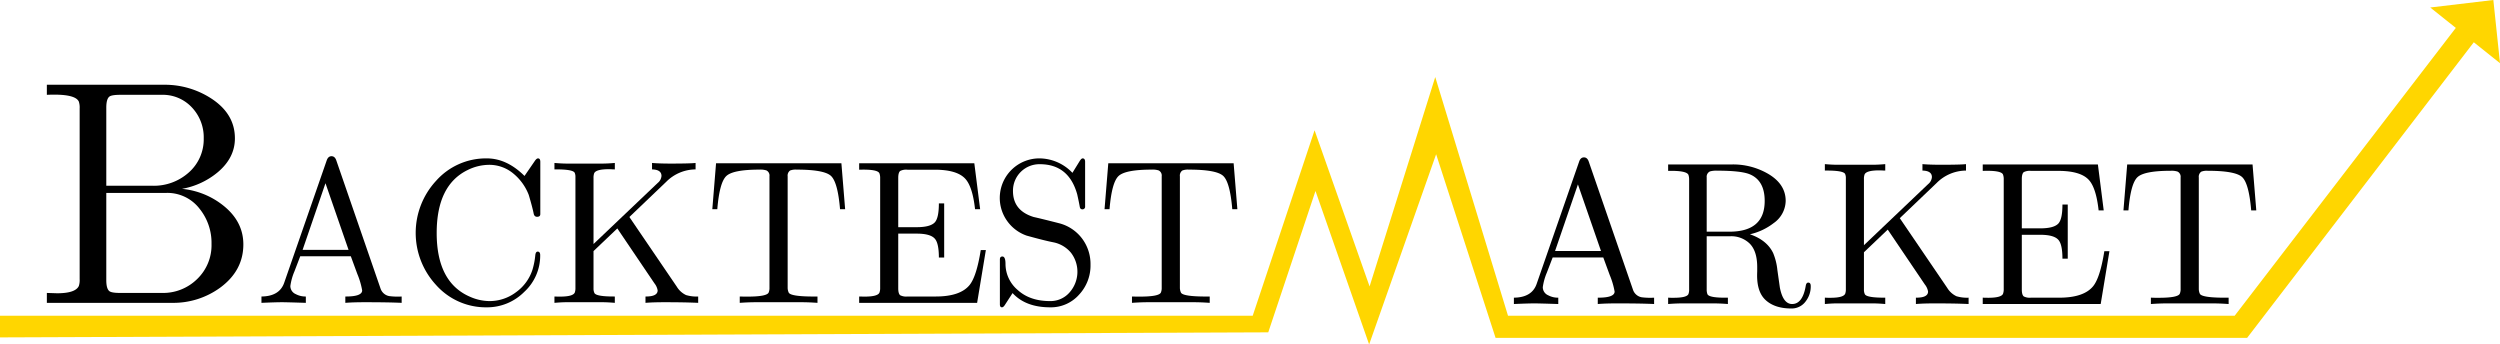
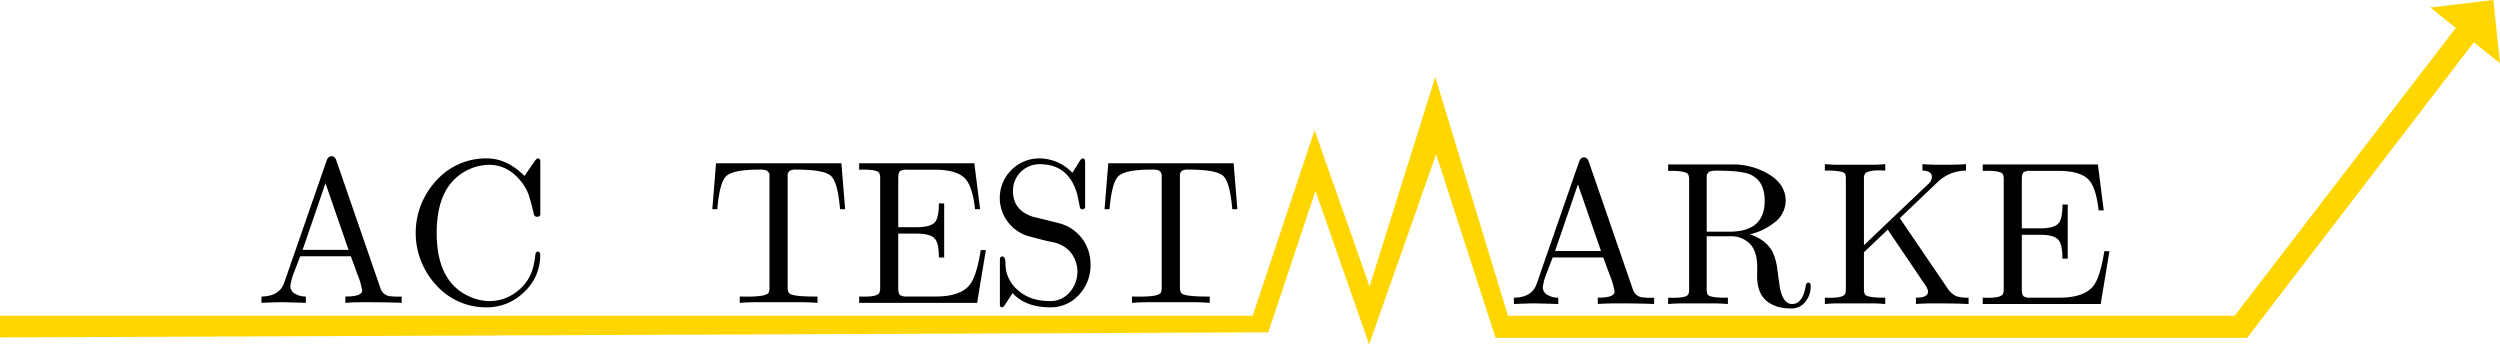
<svg xmlns="http://www.w3.org/2000/svg" id="Layer_1" data-name="Layer 1" viewBox="0 0 751.702 103.571">
  <defs>
    <style>.cls-1{fill:#ffd600;}</style>
  </defs>
  <title>BACKTESTMARKET_FINAL</title>
  <polygon class="cls-1" points="0 94.93 376.667 94.93 395.267 39.171 411.808 86.126 431.551 23.164 453.427 94.93 671.926 94.93 739.156 7.424 744.091 12.359 675.661 101.599 449.692 101.599 431.817 46.374 411.671 103.571 395.541 57.422 381.339 99.927 0 101.449 0 94.93" />
  <polygon class="cls-1" points="749.702 0 730.729 2.254 751.702 19.002 749.702 0" />
-   <path d="M657.319,510.695q0,7.862-6.934,12.988a23.902,23.902,0,0,1-14.453,4.59H598.237v-2.979q3.028.098,3.076.098,5.518,0,6.543-2.197a5.689,5.689,0,0,0,.244-2.051V469.826a5.695,5.695,0,0,0-.244-2.051q-1.074-2.441-9.619-2.051v-3.027h35.156A25.609,25.609,0,0,1,647.554,466.75q7.226,4.639,7.227,12.061,0,5.859-5.176,10.205a23.093,23.093,0,0,1-10.742,4.98,23.503,23.503,0,0,1,12.5,5.078Q657.32,503.86,657.319,510.695Zm-11.914-31.885a13.057,13.057,0,0,0-3.564-9.302,11.931,11.931,0,0,0-9.082-3.784H620.308q-2.588,0-3.271.537-.927.732-.928,3.32v23.486h13.965a15.706,15.706,0,0,0,10.742-3.906A13.287,13.287,0,0,0,645.405,478.811Zm2.344,31.787a16.339,16.339,0,0,0-3.613-10.645,12.211,12.211,0,0,0-9.912-4.736H616.108v26.221q0,2.588.928,3.32.684.538,3.271.537h12.549a14.57,14.57,0,0,0,10.596-4.199A14.077,14.077,0,0,0,647.749,510.598Z" transform="translate(-584.149 -437.213)" />
  <path d="M704.921,528.273q-3.968-.188-11.094-.188-3.532,0-5.844.188v-1.906q5.062.032,5.062-1.844a23.305,23.305,0,0,0-1.469-4.969q-.968-2.625-1.938-5.281H674.421q-.875,2.281-1.75,4.562a17.244,17.244,0,0,0-1.219,4.375,2.644,2.644,0,0,0,1.625,2.438,6.207,6.207,0,0,0,3.031.719v1.906q-5.906-.188-7.125-.188-1.938,0-6.219.188v-1.906q5.438-.062,6.844-4.156l12.781-36.781q.438-1.25,1.438-1.25,1,0,1.438,1.25l13.281,38.469a3.388,3.388,0,0,0,2.625,2.344,19.987,19.987,0,0,0,3.75.125Zm-15.969-15.938-6.938-20.031-6.875,20.031Z" transform="translate(-584.149 -437.213)" />
  <path d="M746.608,501.586q0,.813-.969.812-.844,0-1.031-1-.375-1.875-1.469-5.562a15.513,15.513,0,0,0-4.594-6.406,11.259,11.259,0,0,0-7.312-2.656,14.691,14.691,0,0,0-6.469,1.562q-9.312,4.531-9.312,18.938,0,14.875,10.062,19.188a14.686,14.686,0,0,0,5.781,1.281,13.225,13.225,0,0,0,8-2.656,13.37,13.37,0,0,0,4.969-6.812,22.867,22.867,0,0,0,.844-4.375q.125-1.031.719-1.031.75,0,.75,1.094a14.775,14.775,0,0,1-4.812,11.031,15.718,15.718,0,0,1-11.25,4.625,20.039,20.039,0,0,1-15.25-6.719,23.072,23.072,0,0,1,0-31.312,20.06,20.06,0,0,1,15.25-6.75q6.031,0,11.344,5.281l3.094-4.5q.532-.781.969-.781.687,0,.688,1.031Z" transform="translate(-584.149 -437.213)" />
-   <path d="M794.077,528.273q-3.968-.188-10.125-.188-3.5,0-5.719.188v-1.906q3.656.032,3.656-1.844a4.611,4.611,0,0,0-.969-2.125l-11.156-16.5-7.156,6.812v11.219a3.007,3.007,0,0,0,.281,1.406q.562,1.063,6.125,1.031v1.906q-2.219-.188-3.75-.188H754.421q-1.343,0-3.562.188v-1.906c.167,0,.458.011.875.031h.844q3.907,0,4.406-1.25a3.878,3.878,0,0,0,.188-1.375v-33.312a2.959,2.959,0,0,0-.219-1.281q-.532-1.094-6.094-1.031v-1.938q2.187.188,3.719.188h10.688q1.563,0,3.75-.188v1.938q-.281,0-.875-.031c-.396-.021-.698-.031-.906-.031q-3.938,0-4.438,1.25a3.879,3.879,0,0,0-.188,1.375v19.875l19.312-18.375a2.978,2.978,0,0,0,1.125-2.094q0-1.906-2.844-1.969v-1.938q2.156.188,5.625.188,5.812,0,7.469-.188v1.938a12.543,12.543,0,0,0-8.781,3.688l-11.125,10.625,14.25,20.938a6.498,6.498,0,0,0,2.781,2.531,10.968,10.968,0,0,0,3.656.438Z" transform="translate(-584.149 -437.213)" />
  <path d="M838.265,500.117H836.733q-.687-8.187-2.766-10.047-2.079-1.859-10.328-1.859a4.459,4.459,0,0,0-1.938.281,1.887,1.887,0,0,0-.719,1.75v33.469a3.509,3.509,0,0,0,.312,1.469q.593,1.282,8.656,1.188v1.906q-2.625-.188-4.812-.188H811.421q-2.219,0-4.844.188v-1.906q.281,0,1.188.031h1.188q5.75,0,6.312-1.219a3.51,3.51,0,0,0,.25-1.469v-33.5a1.711,1.711,0,0,0-.906-1.75,5.599,5.599,0,0,0-2.062-.25q-8,0-10.031,1.953-2.032,1.953-2.688,9.953h-1.5l1.125-13.812h37.688Z" transform="translate(-584.149 -437.213)" />
  <path d="M880.577,512.398l-2.625,15.875H842.483v-1.906q1.469.032,1.656.031,3.907,0,4.438-1.188a3.93,3.93,0,0,0,.219-1.5V490.805a3.973,3.973,0,0,0-.219-1.469q-.532-1.281-6.094-1.094v-1.938h34.625l1.75,13.812h-1.531q-.75-6.812-2.969-9.188-2.5-2.687-9.156-2.688H856.983a3.945,3.945,0,0,0-2.156.375q-.593.469-.594,2.094v14.812h5.562q4.188,0,5.5-1.531,1.156-1.375,1.156-5.625h1.594v16.281h-1.594q0-4.25-1.188-5.625-1.312-1.562-5.469-1.562h-5.562v16.438q0,1.626.594,2.094a3.945,3.945,0,0,0,2.156.375h8.531q7.375,0,10.188-3.469,2.093-2.625,3.344-10.5Z" transform="translate(-584.149 -437.213)" />
  <path d="M912.046,516.805a12.809,12.809,0,0,1-3.406,8.969,11.307,11.307,0,0,1-8.719,3.844q-7.375,0-11.312-4.281-.75,1.157-2.25,3.469-.5.812-.938.812-.625,0-.625-.906V515.242q0-.906.75-.906.938,0,.938,2.25a10.284,10.284,0,0,0,3.656,7.812q3.656,3.344,9.719,3.344a7.58,7.58,0,0,0,5.906-2.625,9.372,9.372,0,0,0,.406-11.906,9.195,9.195,0,0,0-5.219-3.125q-2.75-.531-8.125-2.031a12.063,12.063,0,0,1-5.828-4.375,11.9,11.9,0,0,1,9.734-18.844,13.82,13.82,0,0,1,9.875,4.344l2.156-3.5q.532-.844.906-.844.75,0,.75,1.031v13.406a.773.773,0,0,1-.875.875q-.562,0-.719-.688-.218-1.281-.781-3.812-2.531-9.062-11.25-9.062a7.951,7.951,0,0,0-8.062,8.062q0,5.906,6.219,7.812,2.656.594,7.875,1.938a12.505,12.505,0,0,1,6.734,4.609A12.761,12.761,0,0,1,912.046,516.805Z" transform="translate(-584.149 -437.213)" />
  <path d="M956.202,500.117H954.671q-.687-8.187-2.766-10.047-2.079-1.859-10.328-1.859a4.459,4.459,0,0,0-1.938.281,1.887,1.887,0,0,0-.719,1.75v33.469a3.509,3.509,0,0,0,.312,1.469q.593,1.282,8.656,1.188v1.906q-2.625-.188-4.812-.188H929.358q-2.219,0-4.844.188v-1.906q.281,0,1.188.031h1.188q5.75,0,6.312-1.219a3.51,3.51,0,0,0,.25-1.469v-33.5a1.711,1.711,0,0,0-.906-1.75,5.599,5.599,0,0,0-2.062-.25q-8,0-10.031,1.953-2.032,1.953-2.688,9.953h-1.5l1.125-13.812h37.688Z" transform="translate(-584.149 -437.213)" />
  <path d="M1081.507,528.625q-3.968-.188-11.094-.188-3.532,0-5.844.188v-1.906q5.062.031,5.062-1.844a23.305,23.305,0,0,0-1.469-4.969q-.968-2.625-1.938-5.281h-15.219q-.875,2.281-1.75,4.562a17.244,17.244,0,0,0-1.219,4.375,2.644,2.644,0,0,0,1.625,2.438,6.207,6.207,0,0,0,3.031.719v1.906q-5.906-.188-7.125-.188-1.938,0-6.219.188v-1.906q5.438-.062,6.844-4.156l12.781-36.781q.438-1.25,1.438-1.25,1,0,1.438,1.25l13.281,38.469a3.389,3.389,0,0,0,2.625,2.344,19.987,19.987,0,0,0,3.75.125Zm-15.969-15.938-6.938-20.031-6.875,20.031Z" transform="translate(-584.149 -437.213)" />
  <path d="M1128.601,523.219a7.233,7.233,0,0,1-1.531,4.625,5.186,5.186,0,0,1-4.281,2.125q-5,0-7.75-2.531-2.562-2.344-2.562-7.406,0-.406.031-1.25v-1.25q0-4.937-2.375-7.188a7.927,7.927,0,0,0-5.719-2.094h-7.094v15.969a3.865,3.865,0,0,0,.219,1.438q.469,1.156,6.156,1.062v1.906q-2.313-.188-4.469-.188h-9.031q-2.156,0-4.469.188v-1.906q.188,0,.812.031h.844q3.907,0,4.438-1.094a3.579,3.579,0,0,0,.219-1.438V491.25a4.504,4.504,0,0,0-.188-1.406q-.469-1.375-6.125-1.25v-1.938h19.312a20.93,20.93,0,0,1,10.406,2.625q5.625,3.125,5.625,8.344a8.328,8.328,0,0,1-3.594,6.656,18.245,18.245,0,0,1-7.156,3.375q5.156,1.781,7,5.688a17.985,17.985,0,0,1,1.25,5.031q.375,2.656.75,5.312.968,4.938,3.688,4.938,3.157,0,4.094-5.469.157-.968.75-.969Q1128.601,522.188,1128.601,523.219Zm-13.844-25.594q0-6.125-4.469-8-2.625-1.094-9.812-1.094a6.964,6.964,0,0,0-2.156.219,1.743,1.743,0,0,0-1,1.781v16.344h6.844Q1114.757,506.875,1114.757,497.625Z" transform="translate(-584.149 -437.213)" />
  <path d="M1176.069,528.625q-3.968-.188-10.125-.188-3.5,0-5.719.188v-1.906q3.656.031,3.656-1.844a4.608,4.608,0,0,0-.969-2.125l-11.156-16.5-7.156,6.812v11.219a3.01,3.01,0,0,0,.281,1.406q.562,1.063,6.125,1.031v1.906q-2.219-.188-3.75-.188h-10.844q-1.343,0-3.562.188v-1.906c.167,0,.458.011.875.031h.844q3.907,0,4.406-1.25a3.878,3.878,0,0,0,.188-1.375V490.813a2.959,2.959,0,0,0-.219-1.281q-.532-1.094-6.094-1.031V486.563q2.187.188,3.719.188h10.688q1.563,0,3.75-.188v1.938q-.281,0-.875-.031c-.396-.021-.698-.031-.906-.031q-3.938,0-4.438,1.25a3.879,3.879,0,0,0-.188,1.375v19.875l19.312-18.375a2.978,2.978,0,0,0,1.125-2.094q0-1.906-2.844-1.969V486.563q2.156.188,5.625.188,5.812,0,7.469-.188v1.938a12.543,12.543,0,0,0-8.781,3.688l-11.125,10.625,14.25,20.938a6.498,6.498,0,0,0,2.781,2.531,10.968,10.968,0,0,0,3.656.438Z" transform="translate(-584.149 -437.213)" />
  <path d="M1218.413,512.75l-2.625,15.875h-35.469v-1.906q1.469.031,1.656.031,3.907,0,4.438-1.188a3.93,3.93,0,0,0,.219-1.5V491.157a3.973,3.973,0,0,0-.219-1.469q-.532-1.281-6.094-1.094v-1.938h34.625l1.75,13.812h-1.531q-.75-6.812-2.969-9.188-2.5-2.687-9.156-2.688h-8.219a3.945,3.945,0,0,0-2.156.375q-.593.469-.594,2.094v14.812h5.562q4.188,0,5.5-1.531,1.156-1.375,1.156-5.625h1.594v16.281h-1.594q0-4.25-1.188-5.625-1.312-1.562-5.469-1.562h-5.562v16.438q0,1.625.594,2.094a3.945,3.945,0,0,0,2.156.375h8.531q7.375,0,10.188-3.469,2.093-2.625,3.344-10.5Z" transform="translate(-584.149 -437.213)" />
-   <path d="M1262.569,500.469h-1.531q-.687-8.187-2.766-10.047-2.079-1.859-10.328-1.859a4.459,4.459,0,0,0-1.938.281,1.887,1.887,0,0,0-.719,1.75V524.063a3.511,3.511,0,0,0,.312,1.469q.593,1.282,8.656,1.188v1.906q-2.625-.188-4.812-.188h-13.719q-2.219,0-4.844.188v-1.906q.281,0,1.188.031h1.188q5.75,0,6.312-1.219a3.511,3.511,0,0,0,.25-1.469v-33.5a1.711,1.711,0,0,0-.906-1.75,5.599,5.599,0,0,0-2.062-.25q-8,0-10.031,1.953-2.032,1.953-2.688,9.953h-1.5l1.125-13.812h37.688Z" transform="translate(-584.149 -437.213)" />
</svg>